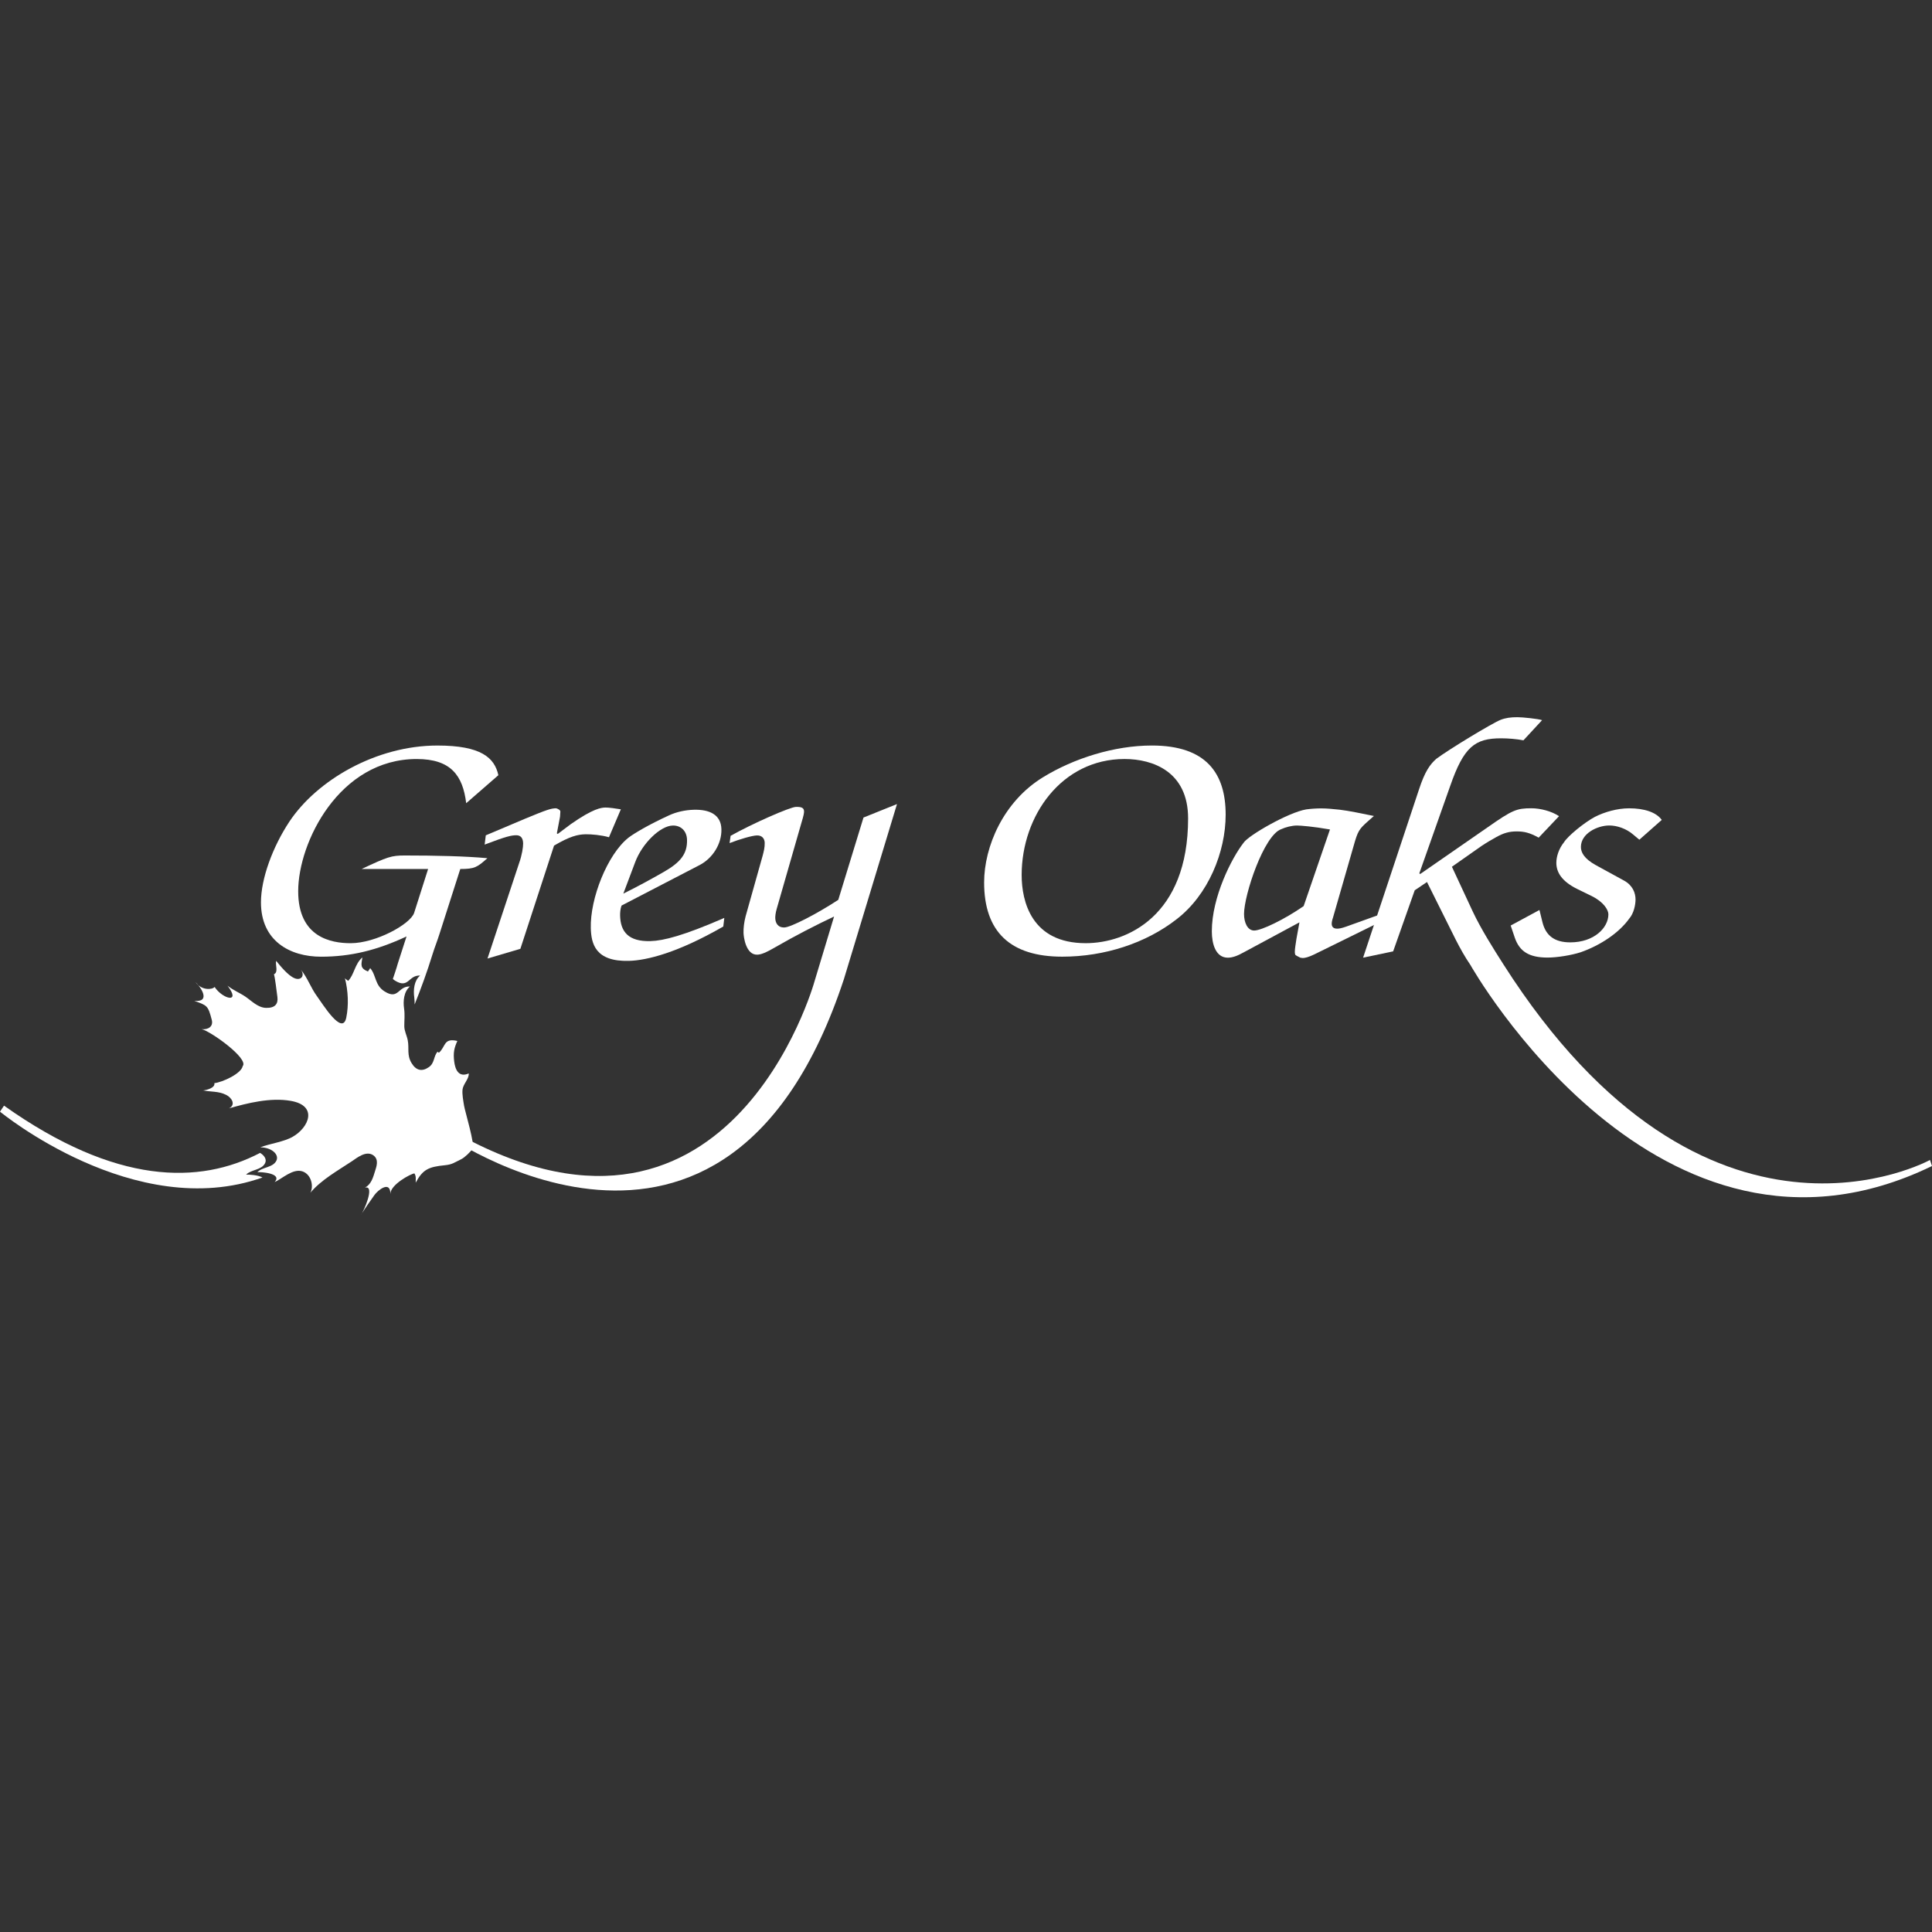
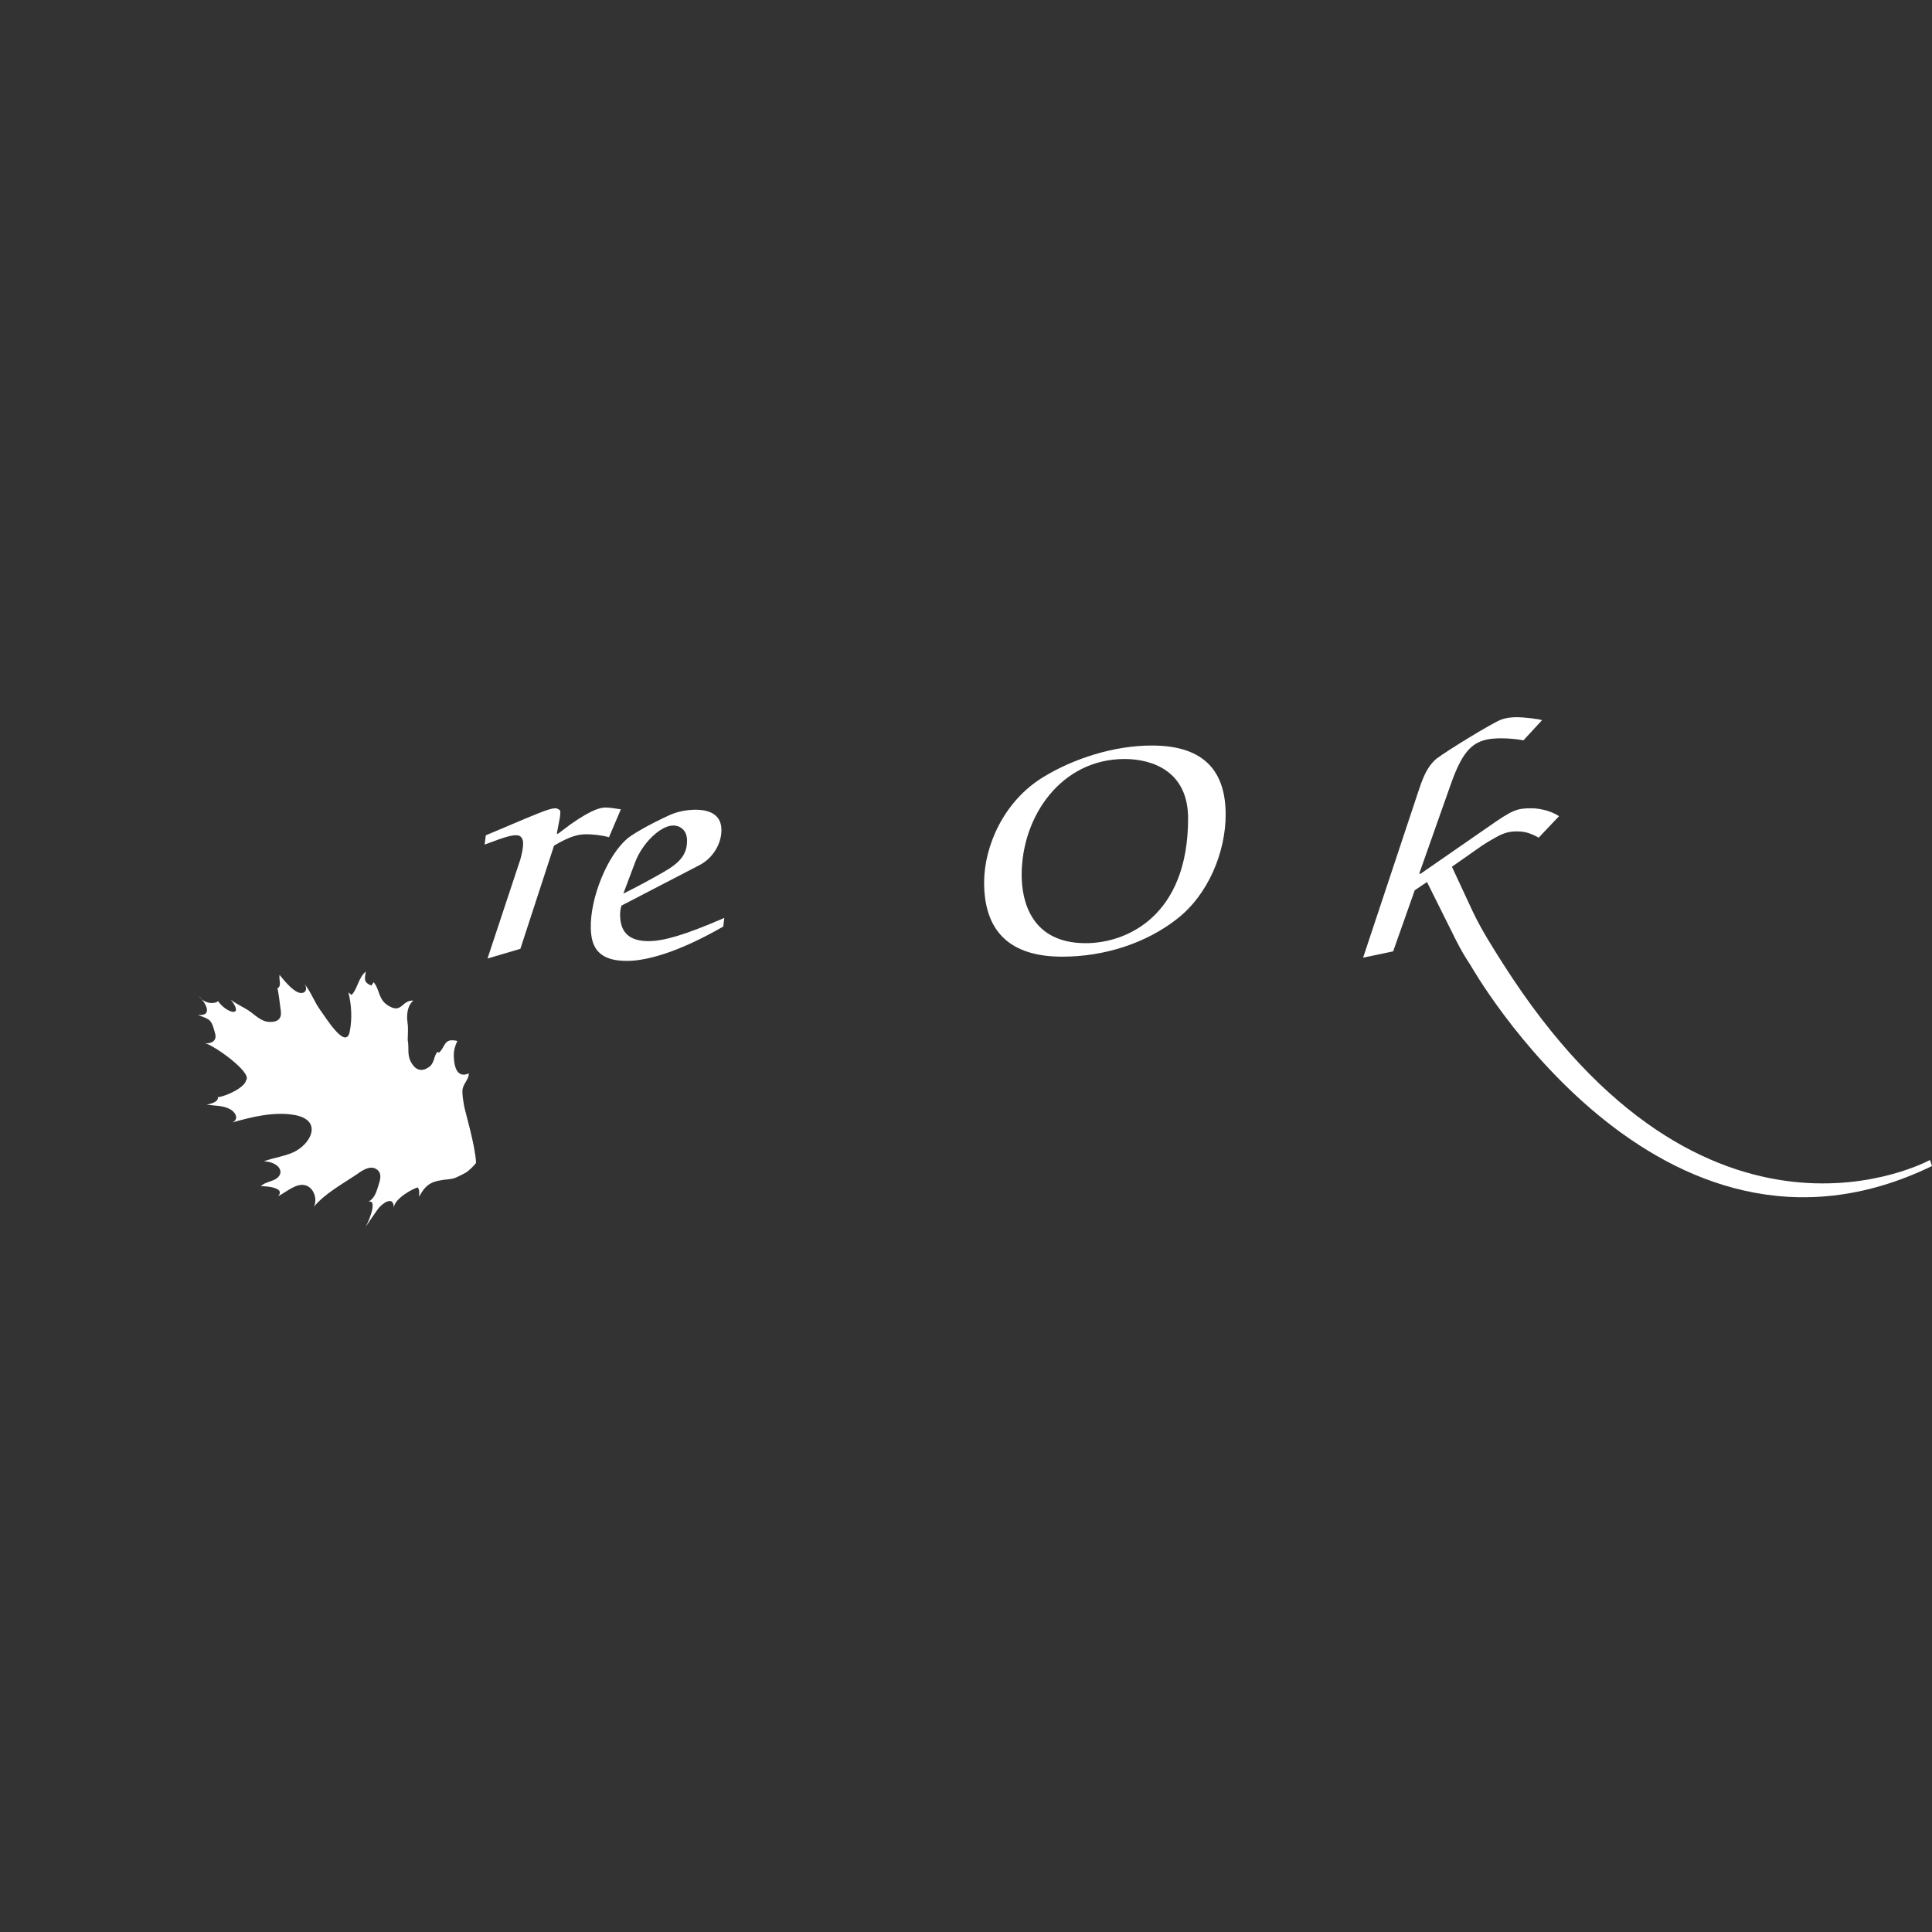
<svg xmlns="http://www.w3.org/2000/svg" version="1.1" id="logo" x="0px" y="0px" width="100px" height="100px" viewBox="0 0 100 100" enable-background="new 0 0 100 100" xml:space="preserve">
  <rect x="0" y="0" width="100" height="100" fill="#333333" stroke="none" />
  <g id="grey_oaks">
-     <path id="s" fill="#FFFFFF" d="M84.852,43.463l-0.307-0.257c-0.373-0.324-0.854-0.479-1.249-0.479c-0.612,0-1.468,0.41-1.468,1.111   c0,0.273,0.154,0.6,0.768,0.94l1.467,0.803c0.438,0.239,0.592,0.633,0.592,0.975c0,0.273-0.088,0.719-0.326,0.991   c-0.526,0.735-1.49,1.385-2.521,1.744c-0.48,0.153-1.205,0.273-1.709,0.273c-0.963,0-1.445-0.325-1.687-1.01l-0.22-0.648   l1.49-0.805l0.151,0.615c0.175,0.735,0.657,1.061,1.444,1.061c1.229,0,1.973-0.752,1.973-1.452c0-0.224-0.238-0.633-0.854-0.94   l-0.769-0.376c-0.788-0.394-1.071-0.854-1.071-1.351c0-0.324,0.131-0.734,0.395-1.061c0.197-0.324,1.052-1.024,1.599-1.315   c0.505-0.256,1.162-0.444,1.775-0.444c0.788,0,1.401,0.205,1.687,0.6L84.852,43.463z" />
    <path id="k" fill="#FFFFFF" d="M99.896,60.039L100,60.353c-14.167,6.875-23.891-10.405-23.891-10.405   c-0.281-0.41-0.527-0.852-0.758-1.305l-1.49-2.99l-0.635,0.428l-1.117,3.162l-1.555,0.325l2.891-8.7   c0.307-0.94,0.57-1.3,0.896-1.59c0.637-0.479,2.895-1.848,3.33-2.019c0.264-0.103,0.525-0.137,0.876-0.137   c0.265,0,1.097,0.086,1.271,0.154l-0.965,1.043c-0.351-0.068-0.787-0.104-1.16-0.104c-1.356,0-1.928,0.444-2.629,2.461l-1.6,4.529   l0.045,0.034l3.504-2.427c1.271-0.89,1.489-0.976,2.256-0.976c0.461,0,1.054,0.154,1.426,0.41l-1.053,1.111   c-0.459-0.254-0.744-0.323-1.139-0.323s-0.679,0.086-1.051,0.291c-0.219,0.12-0.482,0.272-0.768,0.462l-1.533,1.076l1.074,2.308   c0.436,0.927,1.078,1.938,1.582,2.729C88.329,66.426,99.896,60.039,99.896,60.039z" />
-     <path id="a" fill="#FFFFFF" d="M67.477,46.899c-1.008,0.7-2.188,1.265-2.562,1.265c-0.351,0-0.524-0.427-0.524-0.854   c0-0.99,1.028-4.085,1.928-4.393c0.22-0.103,0.548-0.188,0.812-0.188c0.177,0,0.854,0.052,1.708,0.204L67.477,46.899z    M70.062,43.789c0.22-0.787,0.285-0.872,0.744-1.282l0.307-0.272c-0.592-0.12-1.313-0.273-1.773-0.325   c-0.328-0.034-0.656-0.068-0.964-0.068c-0.239,0-0.524,0.019-0.767,0.052c-0.92,0.153-3.002,1.351-3.242,1.728   c-0.613,0.786-1.643,2.803-1.643,4.58c0,0.648,0.194,1.368,0.832,1.368c0.219,0,0.48-0.086,0.811-0.273l2.892-1.556l-0.153,0.837   c-0.043,0.291-0.086,0.53-0.086,0.685c0,0.034,0,0.085,0.021,0.153c0.021,0.034,0.195,0.12,0.264,0.154   c0.021,0,0.088,0.017,0.133,0.017c0.107,0,0.307-0.051,0.59-0.188l3.09-1.521c0.176-0.086,0.197-0.137,0.219-0.513l-1.664,0.598   c-0.242,0.086-0.373,0.104-0.461,0.104c-0.219,0-0.283-0.119-0.283-0.257c0-0.067,0.021-0.188,0.064-0.308L70.062,43.789z" />
    <path id="o" fill="#FFFFFF" d="M61.496,42.358c0,5.062-3.182,6.461-5.301,6.461c-2.807,0-3.314-2.165-3.314-3.527   c0-3.073,2.076-6.006,5.324-6.006C59.686,39.286,61.496,39.948,61.496,42.358z M50.938,45.675c0,2.55,1.35,3.842,4.043,3.842   c2.188,0,4.33-0.697,5.92-1.938c1.636-1.257,2.539-3.475,2.539-5.412c0-2.13-0.994-3.579-3.819-3.579   c-1.944,0-4.042,0.663-5.634,1.642C51.932,41.486,50.938,43.825,50.938,45.675z" />
-     <path id="y" fill="#FFFFFF" d="M22.812,58.582l0.312-0.209c14.583,8.541,19.036-7.58,19.036-7.58l1.012-3.354   c-0.93,0.437-2.053,1.015-3.045,1.59c-0.496,0.287-0.734,0.379-0.932,0.385c-0.591,0.017-0.705-0.921-0.71-1.126   c-0.007-0.256,0.028-0.548,0.107-0.857l0.877-3.12c0.06-0.224,0.119-0.446,0.112-0.687c-0.006-0.223-0.142-0.39-0.405-0.382   c-0.241,0.006-0.893,0.194-1.414,0.397l0.055-0.378c1.122-0.63,3.07-1.487,3.377-1.496c0.307-0.009,0.418,0.058,0.423,0.229   c0.002,0.085-0.016,0.205-0.137,0.602l-1.278,4.447c-0.06,0.207-0.077,0.379-0.074,0.481c0.007,0.238,0.123,0.491,0.474,0.481   c0.329-0.009,1.668-0.696,2.787-1.429l1.305-4.26l1.734-0.698l-2.746,9.056C37.575,69.229,22.812,58.582,22.812,58.582z" />
    <path id="e" fill="#FFFFFF" d="M32.875,44.63c0.367-0.985,1.306-1.884,1.941-1.9c0.416-0.013,0.73,0.271,0.744,0.731   c0.021,0.734-0.34,1.172-1.181,1.657c-0.69,0.396-1.381,0.772-2.116,1.136L32.875,44.63z M36.209,44.777   c0.669-0.345,1.153-1.094,1.131-1.861c-0.021-0.752-0.62-1.026-1.431-1.003c-0.438,0.012-0.896,0.11-1.285,0.292   c-1.039,0.474-1.814,0.938-2.093,1.152c-1.094,0.868-1.994,3.15-1.951,4.688c0.022,0.786,0.224,1.738,1.976,1.689   c0.919-0.025,2.509-0.412,4.881-1.778l0.053-0.445c-2.1,0.913-3.145,1.183-3.823,1.2c-1.139,0.032-1.547-0.486-1.57-1.307   c-0.005-0.171,0.012-0.359,0.073-0.532L36.209,44.777z" />
    <path id="r" fill="#FFFFFF" d="M25.233,49.613l1.639-4.946c0.147-0.412,0.208-0.823,0.205-1.012   c-0.004-0.29-0.138-0.425-0.356-0.422c-0.241,0.003-0.481,0.041-1.636,0.483l0.059-0.479l2.047-0.866   c1.111-0.46,1.329-0.531,1.592-0.535c0.066,0.016,0.22,0.082,0.221,0.168c0.001,0.104-0.019,0.205-0.018,0.273l-0.163,0.856   l0.044,0.033l0.672-0.505c1.171-0.82,1.587-0.86,1.806-0.863c0.153-0.002,0.505,0.044,0.79,0.092l-0.615,1.446   c-0.396-0.114-0.901-0.158-1.208-0.154c-0.416,0.007-0.831,0.114-1.635,0.587l-1.743,5.342L25.233,49.613z" />
-     <path id="g" fill="#FFFFFF" d="M12.738,60.799c0.265-0.273,0.798-0.226,0.982-0.592c0.095-0.188-0.023-0.394-0.258-0.533   c-3.134,1.637-7.45,1.672-13.254-2.446L0,57.539c0,0,6.975,5.756,13.586,3.407C13.345,60.813,12.855,60.789,12.738,60.799z" />
-     <path id="g_1_" fill="#FFFFFF" d="M18.72,44.978h3.439l-0.723,2.271c-0.197,0.593-1.994,1.571-3.286,1.571   c-1.007,0-2.716-0.297-2.716-2.689c0-2.531,2.125-6.844,6.133-6.844c1.774,0,2.388,0.854,2.563,2.287l1.665-1.449   c-0.197-0.908-0.898-1.536-3.154-1.536c-3.176,0-6.243,1.798-7.667,3.945c-0.854,1.292-1.467,2.934-1.467,4.173   c0,1.99,1.489,2.812,3.11,2.812c1.533,0,2.892-0.332,4.425-1.048l-0.448,1.389c0,0-0.084,0.306-0.26,0.811   c0.034,0.027,0.064,0.056,0.105,0.082c0.722,0.449,0.687-0.287,1.307-0.259c-0.317,0.261-0.358,0.753-0.303,1.14   c0.018,0.127,0.018,0.242,0.018,0.357c0.325-0.814,0.641-1.669,0.932-2.615c0.103-0.335,0.242-0.675,0.357-1.043l1.074-3.354   c0.745,0,0.876-0.087,1.402-0.559c-1.139-0.104-2.672-0.14-4.271-0.14C20.253,44.279,20.056,44.35,18.72,44.978z" />
  </g>
  <g id="icon">
-     <path fill="#FFFFFF" d="M24.023,57.246c-0.042-0.259-0.108-0.595-0.083-0.847c0.029-0.287,0.345-0.558,0.322-0.838   c-0.524,0.228-0.704-0.203-0.754-0.628c-0.052-0.438-0.004-0.684,0.164-1.053c-0.72-0.168-0.593,0.289-0.953,0.609   c-0.03-0.012-0.056-0.045-0.074-0.053c-0.213,0.252-0.143,0.586-0.448,0.799c-0.351,0.244-0.662,0.18-0.896-0.213   c-0.253-0.42-0.113-0.757-0.197-1.182c-0.05-0.254-0.177-0.473-0.178-0.728c-0.001-0.312,0.036-0.584-0.011-0.911   c-0.056-0.386-0.014-0.877,0.303-1.14c-0.62-0.026-0.585,0.709-1.307,0.258c-0.523-0.325-0.424-0.83-0.753-1.213   c-0.014,0.062-0.09,0.119-0.11,0.18c-0.42-0.171-0.353-0.343-0.291-0.729c-0.395,0.328-0.422,0.898-0.739,1.214   c-0.047-0.05-0.126-0.082-0.166-0.145c0.171,0.668,0.201,1.408,0.071,2.045c-0.199,0.977-1.235-0.728-1.515-1.105   c-0.324-0.441-0.482-0.945-0.834-1.376c0.227,0.323-0.003,0.581-0.333,0.44c-0.333-0.139-0.726-0.625-0.948-0.898   c-0.052,0.219,0.129,0.59-0.115,0.696c0.053,0.142,0.135,0.829,0.18,1.177c0.047,0.357-0.121,0.575-0.587,0.562   c-0.419-0.01-0.74-0.355-1.07-0.582c-0.301-0.203-0.642-0.334-0.924-0.566c0.72,0.943-0.25,0.697-0.669,0.066   c-0.114,0.143-0.67,0.201-0.993-0.256c0.288,0.269,0.812,1.051-0.057,0.976c0.661,0.237,0.709,0.233,0.904,0.985   c0.087,0.338-0.178,0.515-0.528,0.479c0.446,0.09,2.458,1.521,2.129,1.911c-0.08,0.396-1.05,0.837-1.468,0.884   c0.052,0.229-0.361,0.355-0.583,0.377c-0.015,0.002-0.016,0.002-0.001-0.002c0.403,0.082,0.795,0.032,1.19,0.229   c0.307,0.15,0.514,0.523,0.15,0.701c0.945-0.271,2.148-0.576,3.208-0.387c1.407,0.25,0.933,1.375,0.094,1.855   c-0.462,0.268-1.173,0.352-1.68,0.547c0.619,0.012,0.985,0.389,0.831,0.695c-0.184,0.364-0.718,0.315-0.982,0.592   c0.185-0.016,1.308,0.053,0.894,0.511c0.371-0.157,0.939-0.718,1.438-0.552c0.465,0.156,0.591,0.781,0.41,1.106   c0.563-0.67,1.416-1.143,2.16-1.637c0.25-0.168,0.726-0.562,1.097-0.302c0.308,0.218,0.162,0.592,0.088,0.83   c-0.101,0.326-0.191,0.664-0.516,0.845c0.543-0.144-0.083,1.269-0.21,1.403c0.218-0.34,0.462-0.688,0.698-1.021   c0.175-0.25,0.826-0.773,0.825-0.057c0-0.48,1.046-1.039,1.243-1.062c0.104,0.158,0.062,0.316,0.068,0.479   c0.367-0.686,0.672-0.82,1.511-0.902c0.389-0.037,0.504-0.15,0.836-0.307c0.187-0.088,0.495-0.391,0.599-0.547   C24.597,59.27,24.063,57.5,24.023,57.246z" />
+     <path fill="#FFFFFF" d="M24.023,57.246c-0.042-0.259-0.108-0.595-0.083-0.847c0.029-0.287,0.345-0.558,0.322-0.838   c-0.524,0.228-0.704-0.203-0.754-0.628c-0.052-0.438-0.004-0.684,0.164-1.053c-0.72-0.168-0.593,0.289-0.953,0.609   c-0.03-0.012-0.056-0.045-0.074-0.053c-0.213,0.252-0.143,0.586-0.448,0.799c-0.351,0.244-0.662,0.18-0.896-0.213   c-0.253-0.42-0.113-0.757-0.197-1.182c-0.001-0.312,0.036-0.584-0.011-0.911   c-0.056-0.386-0.014-0.877,0.303-1.14c-0.62-0.026-0.585,0.709-1.307,0.258c-0.523-0.325-0.424-0.83-0.753-1.213   c-0.014,0.062-0.09,0.119-0.11,0.18c-0.42-0.171-0.353-0.343-0.291-0.729c-0.395,0.328-0.422,0.898-0.739,1.214   c-0.047-0.05-0.126-0.082-0.166-0.145c0.171,0.668,0.201,1.408,0.071,2.045c-0.199,0.977-1.235-0.728-1.515-1.105   c-0.324-0.441-0.482-0.945-0.834-1.376c0.227,0.323-0.003,0.581-0.333,0.44c-0.333-0.139-0.726-0.625-0.948-0.898   c-0.052,0.219,0.129,0.59-0.115,0.696c0.053,0.142,0.135,0.829,0.18,1.177c0.047,0.357-0.121,0.575-0.587,0.562   c-0.419-0.01-0.74-0.355-1.07-0.582c-0.301-0.203-0.642-0.334-0.924-0.566c0.72,0.943-0.25,0.697-0.669,0.066   c-0.114,0.143-0.67,0.201-0.993-0.256c0.288,0.269,0.812,1.051-0.057,0.976c0.661,0.237,0.709,0.233,0.904,0.985   c0.087,0.338-0.178,0.515-0.528,0.479c0.446,0.09,2.458,1.521,2.129,1.911c-0.08,0.396-1.05,0.837-1.468,0.884   c0.052,0.229-0.361,0.355-0.583,0.377c-0.015,0.002-0.016,0.002-0.001-0.002c0.403,0.082,0.795,0.032,1.19,0.229   c0.307,0.15,0.514,0.523,0.15,0.701c0.945-0.271,2.148-0.576,3.208-0.387c1.407,0.25,0.933,1.375,0.094,1.855   c-0.462,0.268-1.173,0.352-1.68,0.547c0.619,0.012,0.985,0.389,0.831,0.695c-0.184,0.364-0.718,0.315-0.982,0.592   c0.185-0.016,1.308,0.053,0.894,0.511c0.371-0.157,0.939-0.718,1.438-0.552c0.465,0.156,0.591,0.781,0.41,1.106   c0.563-0.67,1.416-1.143,2.16-1.637c0.25-0.168,0.726-0.562,1.097-0.302c0.308,0.218,0.162,0.592,0.088,0.83   c-0.101,0.326-0.191,0.664-0.516,0.845c0.543-0.144-0.083,1.269-0.21,1.403c0.218-0.34,0.462-0.688,0.698-1.021   c0.175-0.25,0.826-0.773,0.825-0.057c0-0.48,1.046-1.039,1.243-1.062c0.104,0.158,0.062,0.316,0.068,0.479   c0.367-0.686,0.672-0.82,1.511-0.902c0.389-0.037,0.504-0.15,0.836-0.307c0.187-0.088,0.495-0.391,0.599-0.547   C24.597,59.27,24.063,57.5,24.023,57.246z" />
  </g>
</svg>